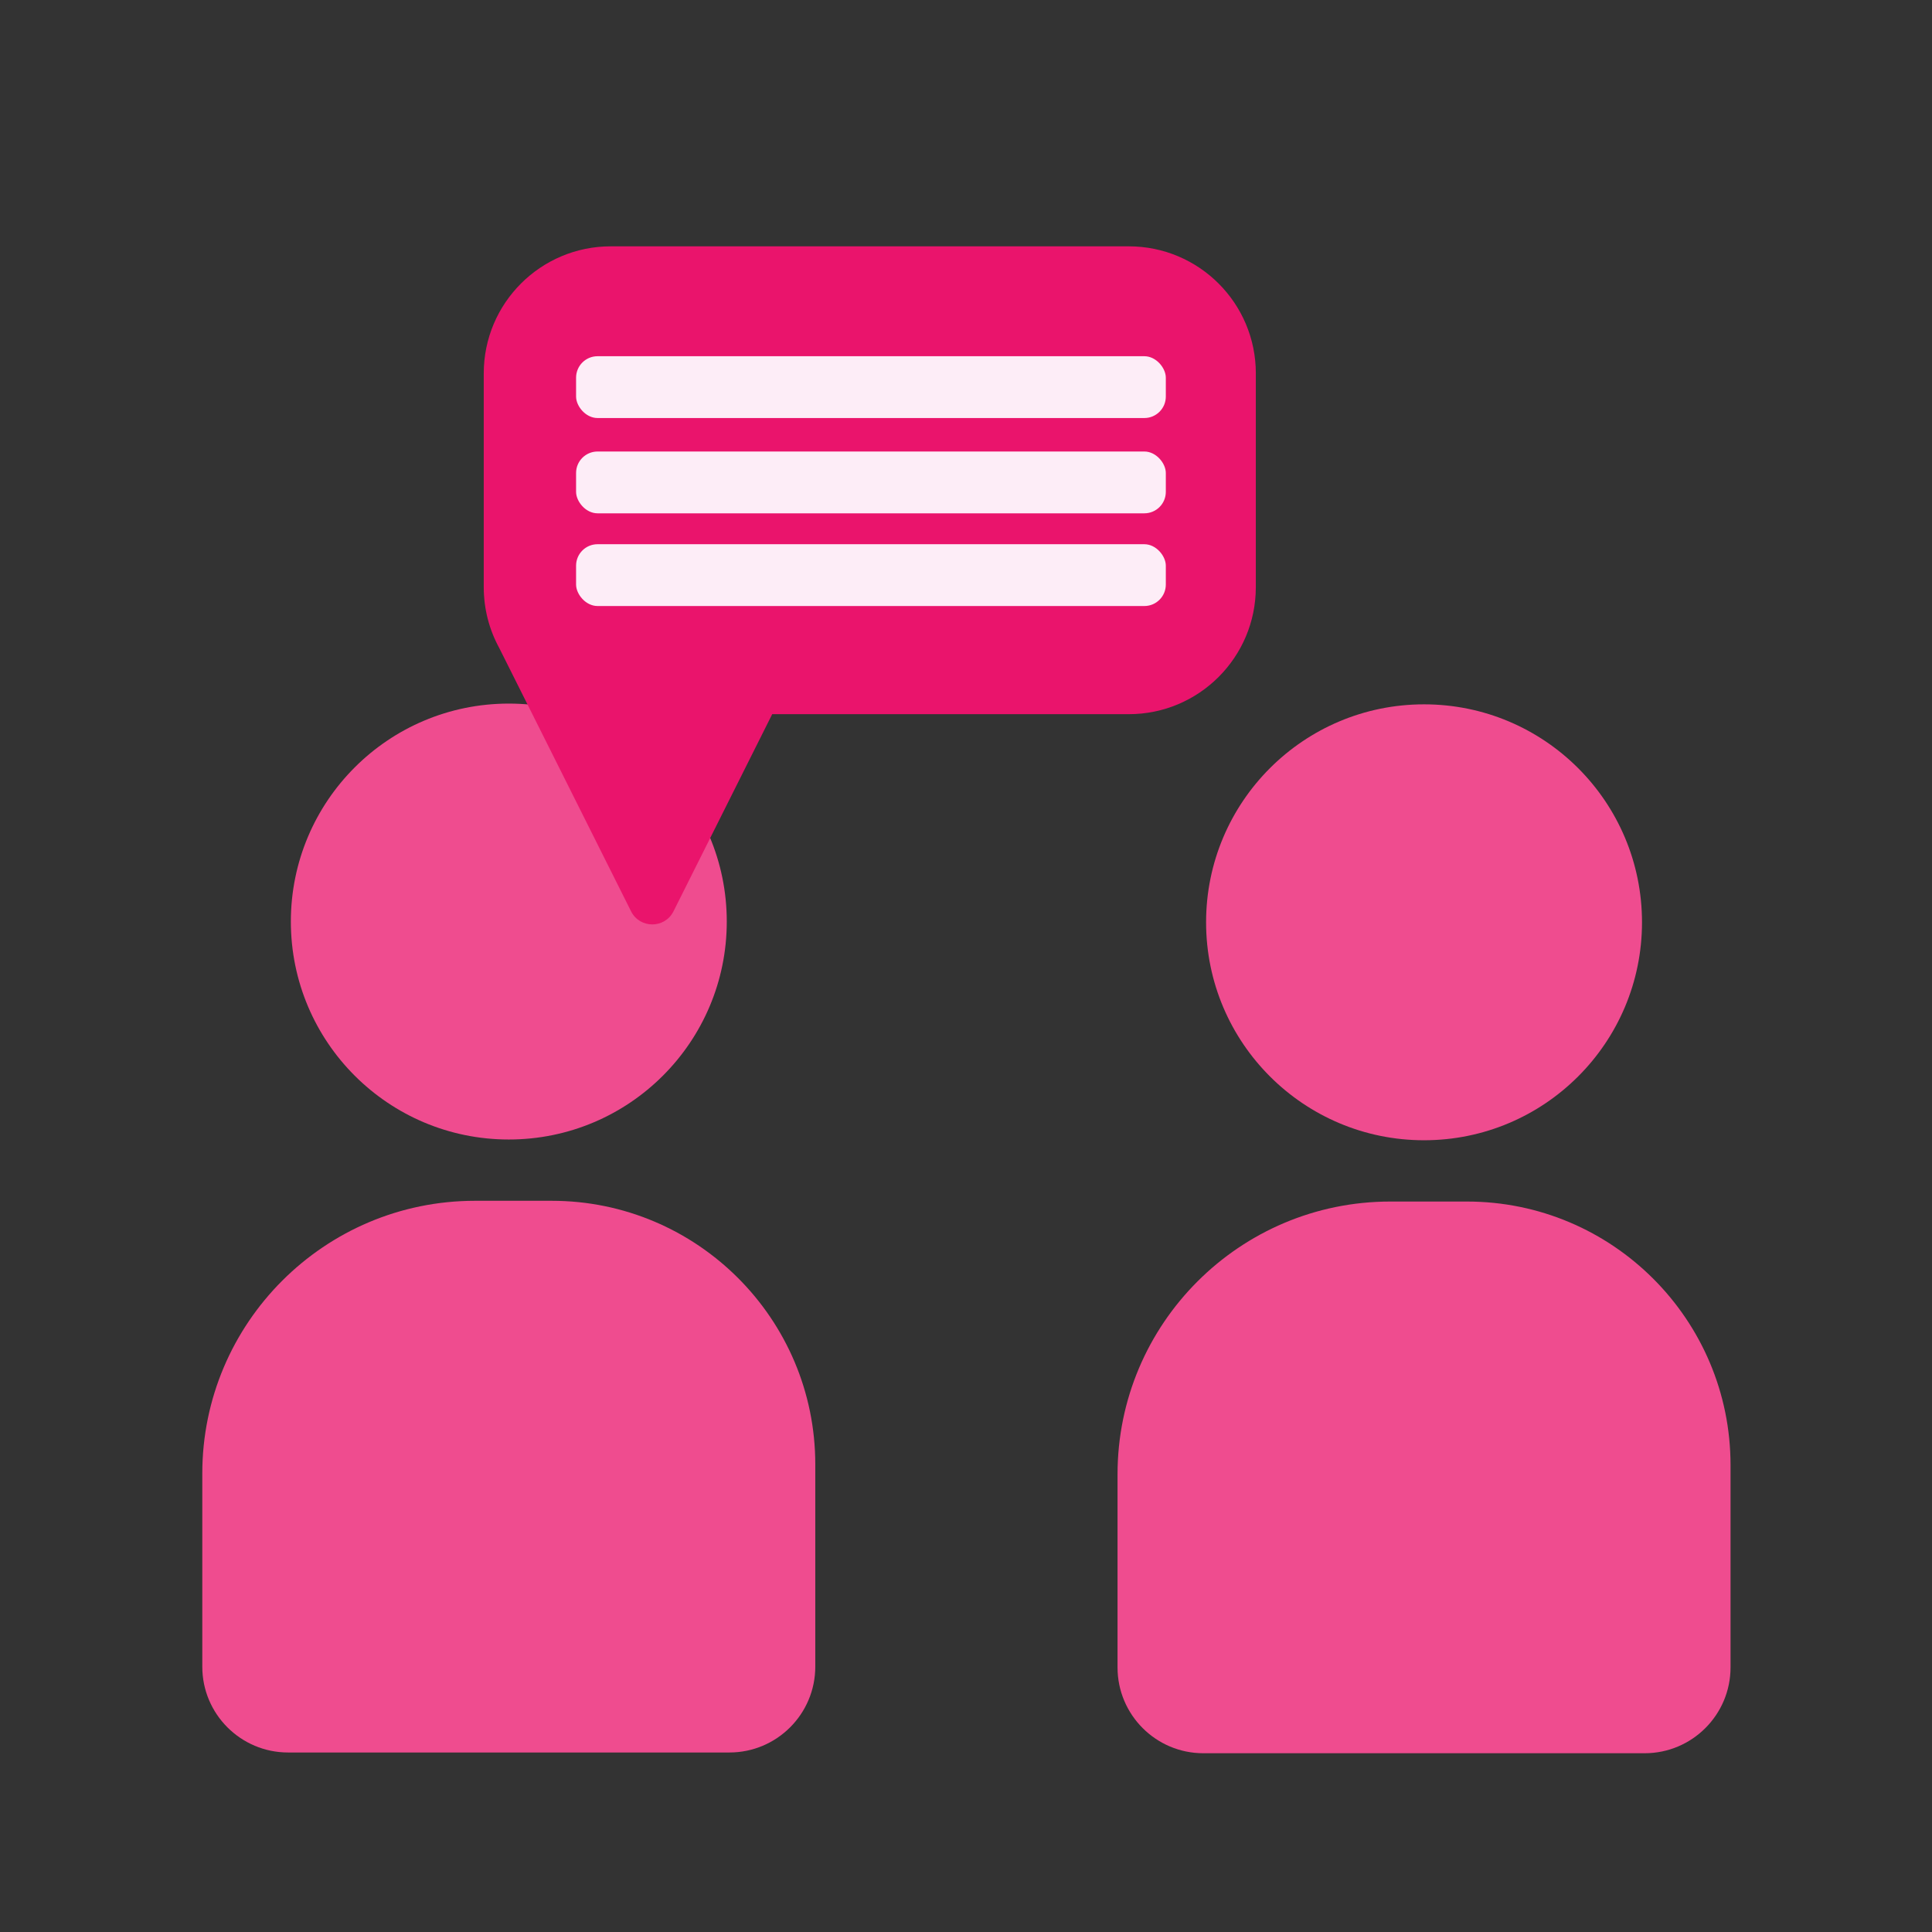
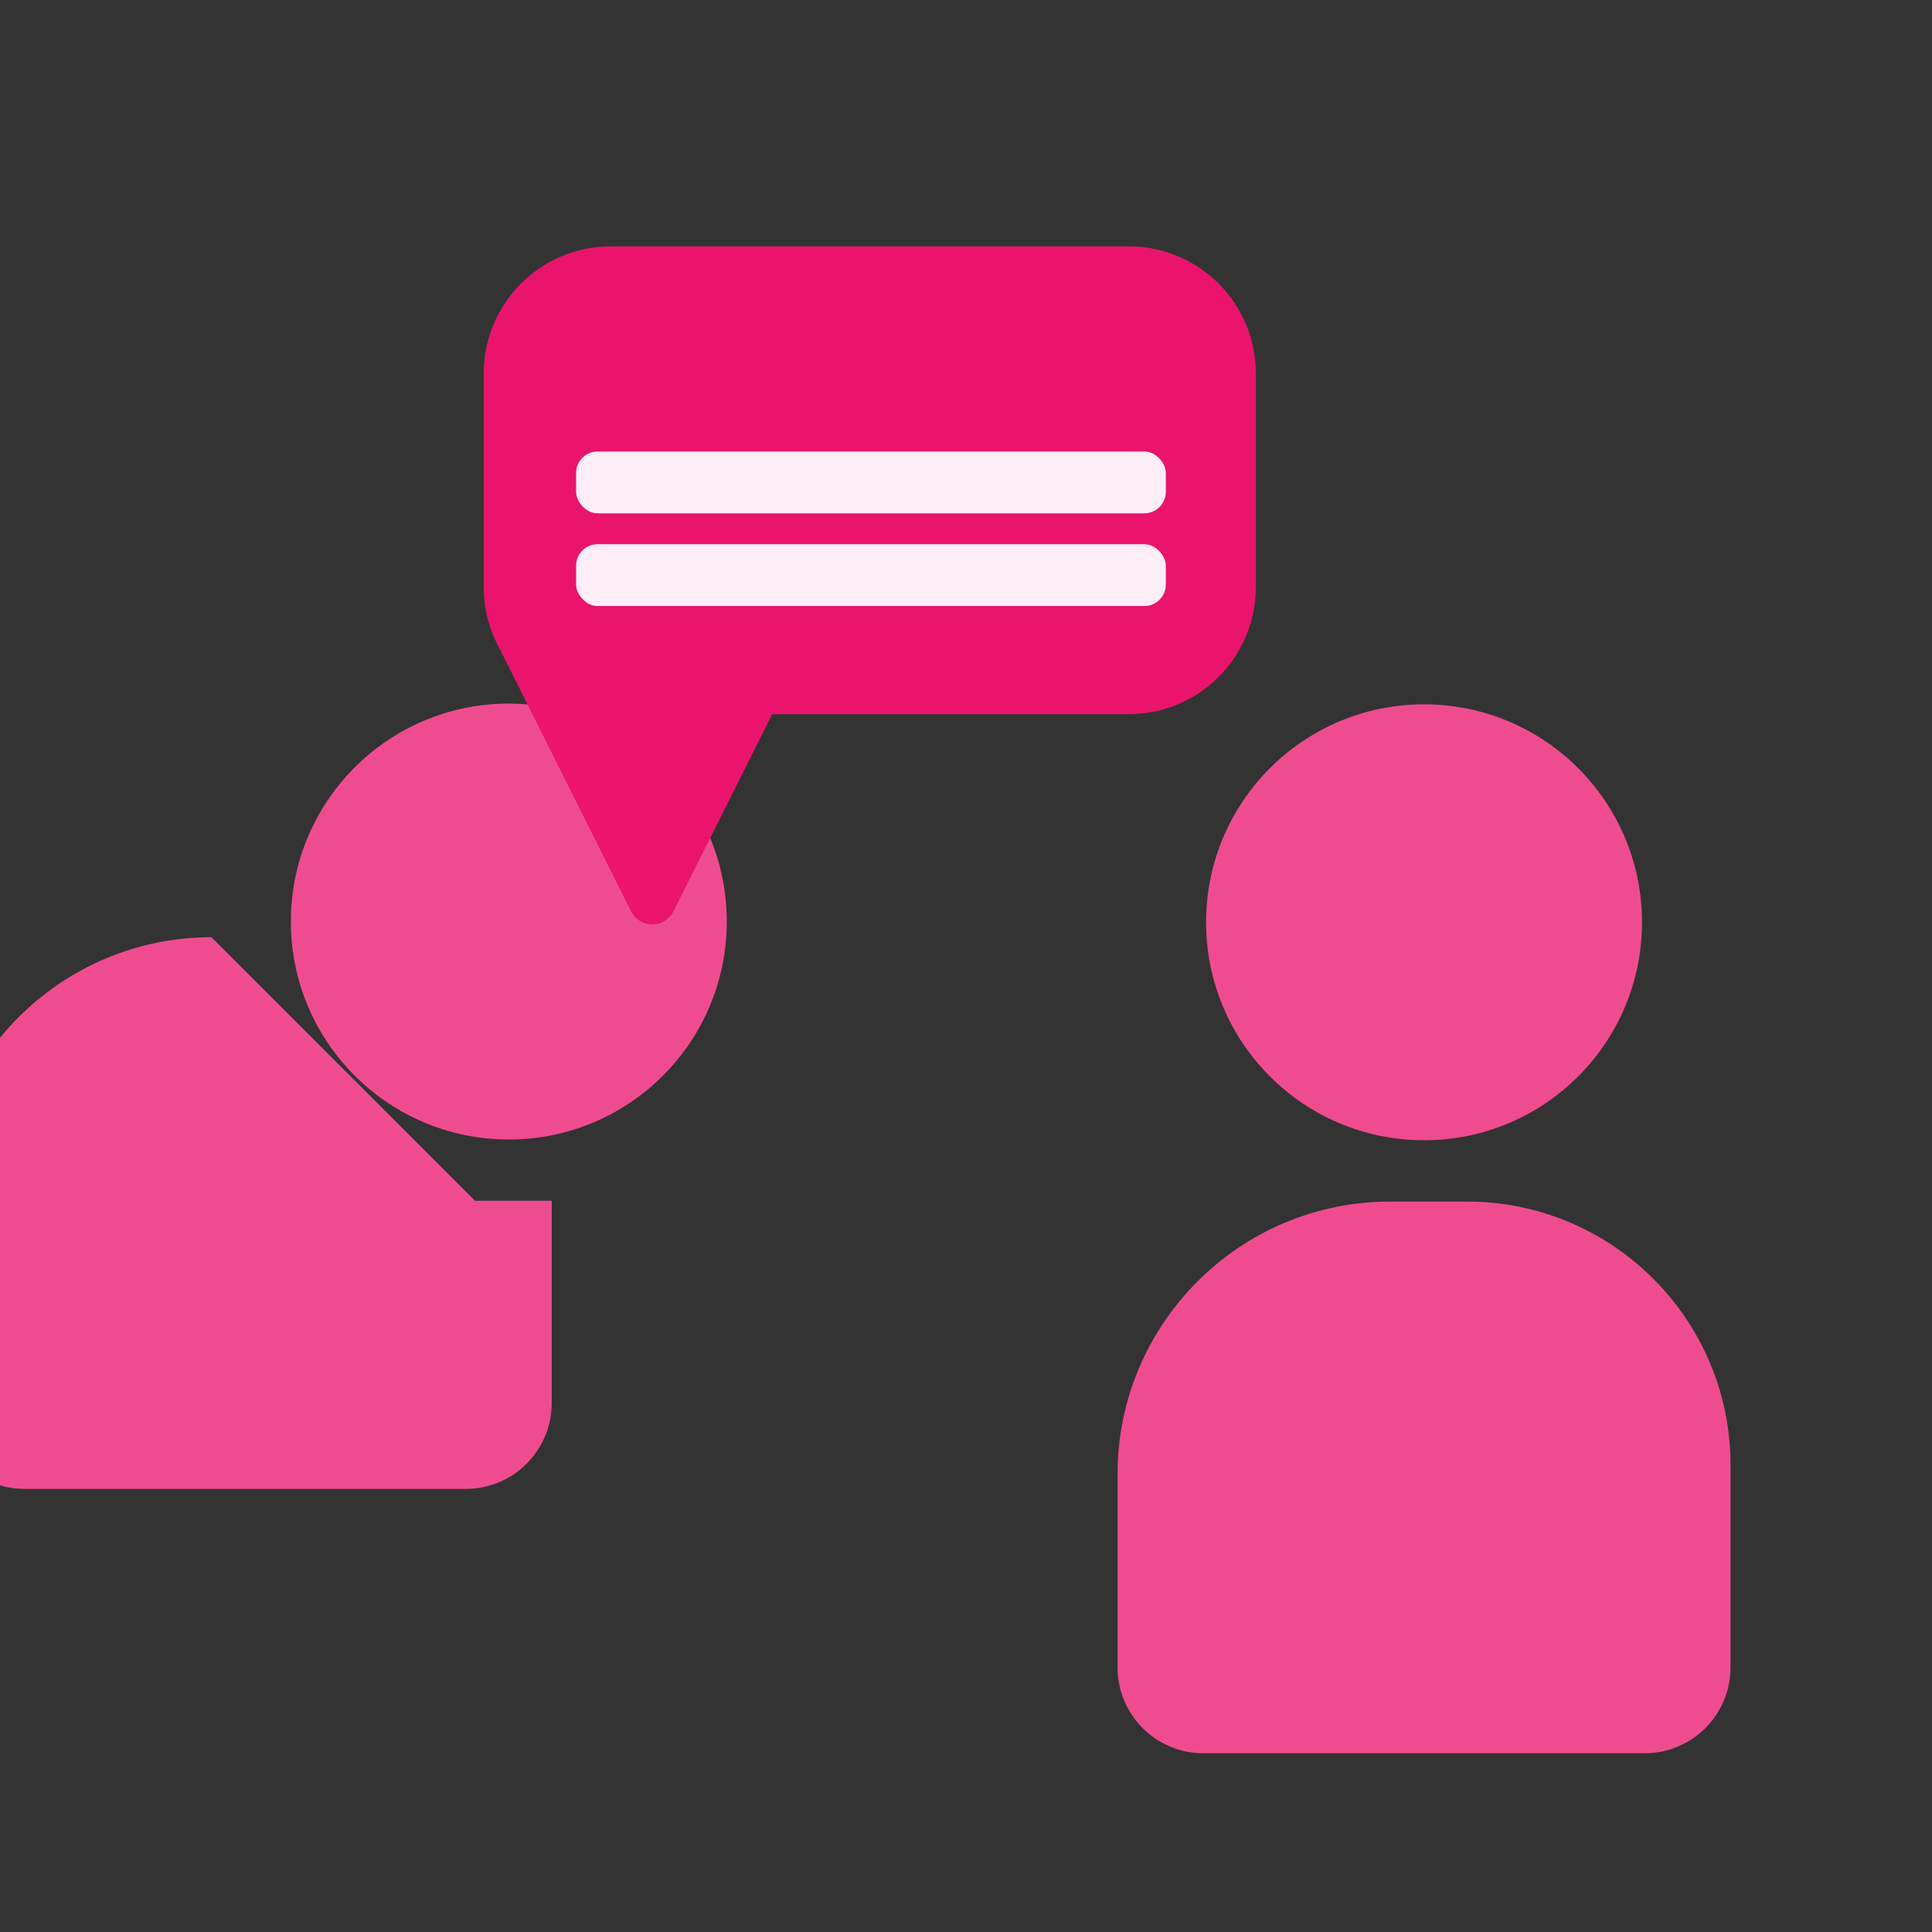
<svg xmlns="http://www.w3.org/2000/svg" id="Pill" viewBox="0 0 1080 1080">
  <rect x="0" y="0" width="1080" height="1080" fill="#333333" stroke="none" />
  <defs>
    <style>
      .cls-1 {
        fill: #ea146c;
      }

      .cls-2 {
        fill: #ef4c8f;
      }

      .cls-3 {
        fill: #fdedf7;
      }
    </style>
  </defs>
  <circle class="cls-2" cx="284.43" cy="515.15" r="121.84" />
-   <path class="cls-2" d="m265.55,671.25h42.86c81.32,0,147.34,66.02,147.34,147.34v113.06c0,26.49-21.51,48-48,48h-246.72c-26.46,0-47.95-21.49-47.95-47.95v-107.99c0-84.15,68.32-152.46,152.46-152.46Z" />
+   <path class="cls-2" d="m265.55,671.25h42.86v113.06c0,26.49-21.51,48-48,48h-246.72c-26.46,0-47.95-21.49-47.95-47.95v-107.99c0-84.15,68.32-152.46,152.46-152.46Z" />
  <circle class="cls-2" cx="796.05" cy="515.57" r="121.84" />
  <path class="cls-2" d="m777.18,671.67h42.86c81.32,0,147.34,66.02,147.34,147.34v113.06c0,26.49-21.51,48-48,48h-246.72c-26.46,0-47.95-21.49-47.95-47.95v-107.99c0-84.15,68.32-152.46,152.46-152.46Z" />
  <g>
    <path class="cls-1" d="m702.01,208.72v119.5c0,39.21-31.8,71.01-71.03,71.01h-199.31l-55.18,110.2c-4.89,9.76-18.83,9.76-23.72,0l-73.66-147.14c-5.54-10.12-8.69-21.72-8.69-34.08v-119.5c0-39.21,31.8-71.01,71.01-71.01h289.56c39.23,0,71.03,31.8,71.03,71.01Z" />
-     <rect class="cls-3" x="322.03" y="199.13" width="329.67" height="34.55" rx="12" ry="12" />
    <rect class="cls-3" x="322.03" y="252.4" width="329.67" height="34.55" rx="12" ry="12" />
    <rect class="cls-3" x="322.03" y="304.22" width="329.67" height="34.55" rx="12" ry="12" />
  </g>
</svg>